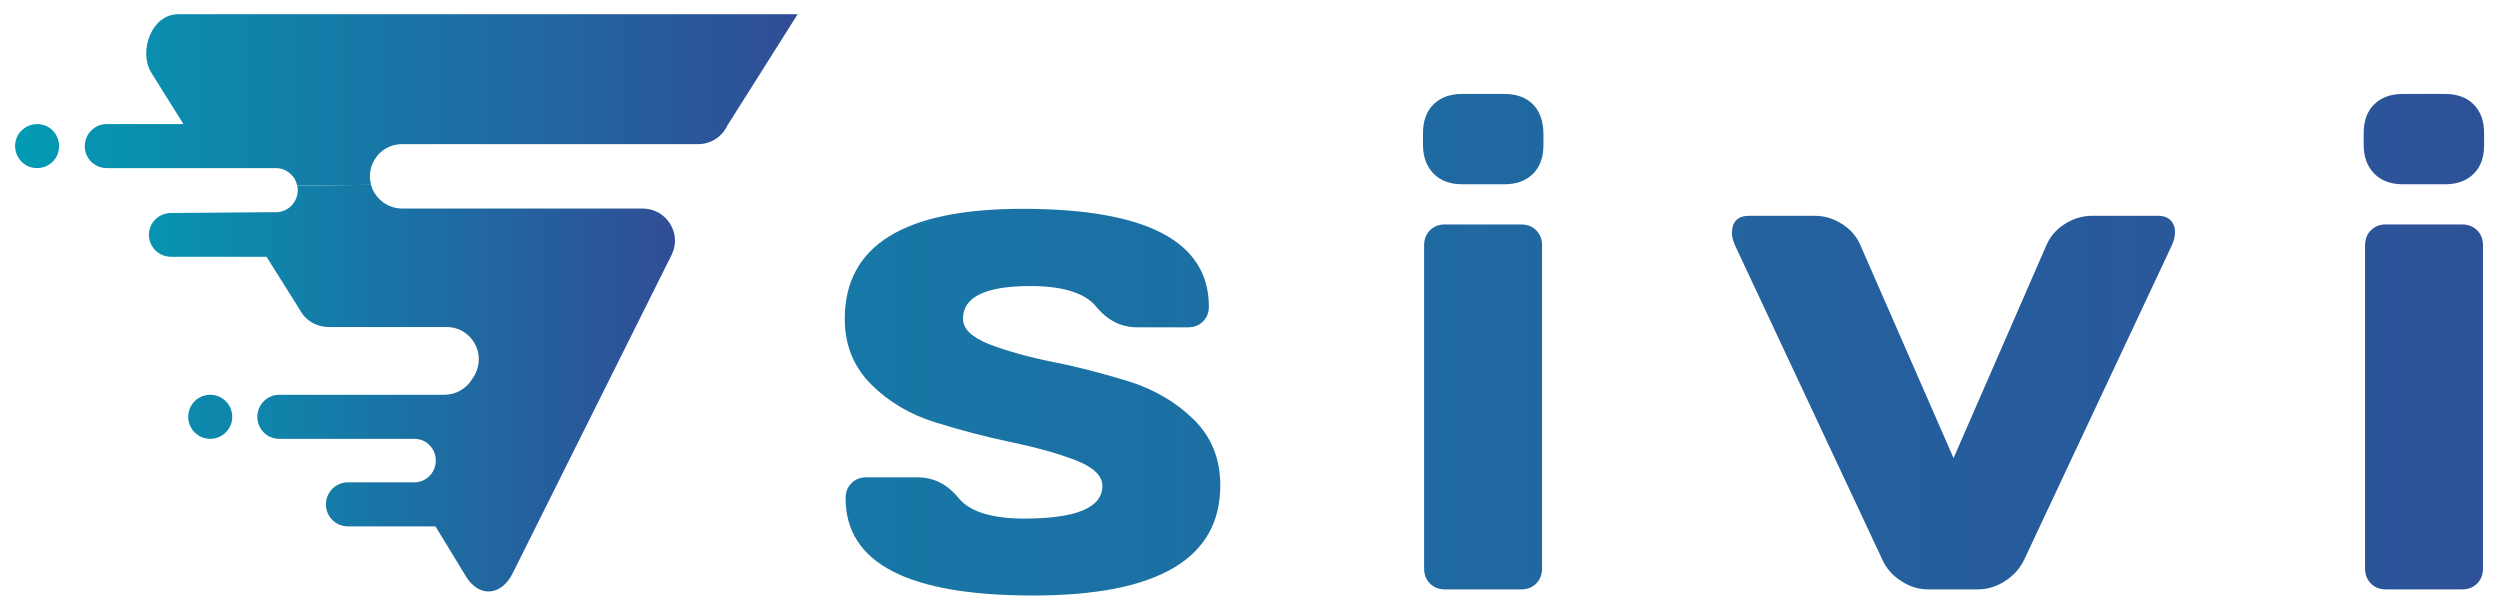
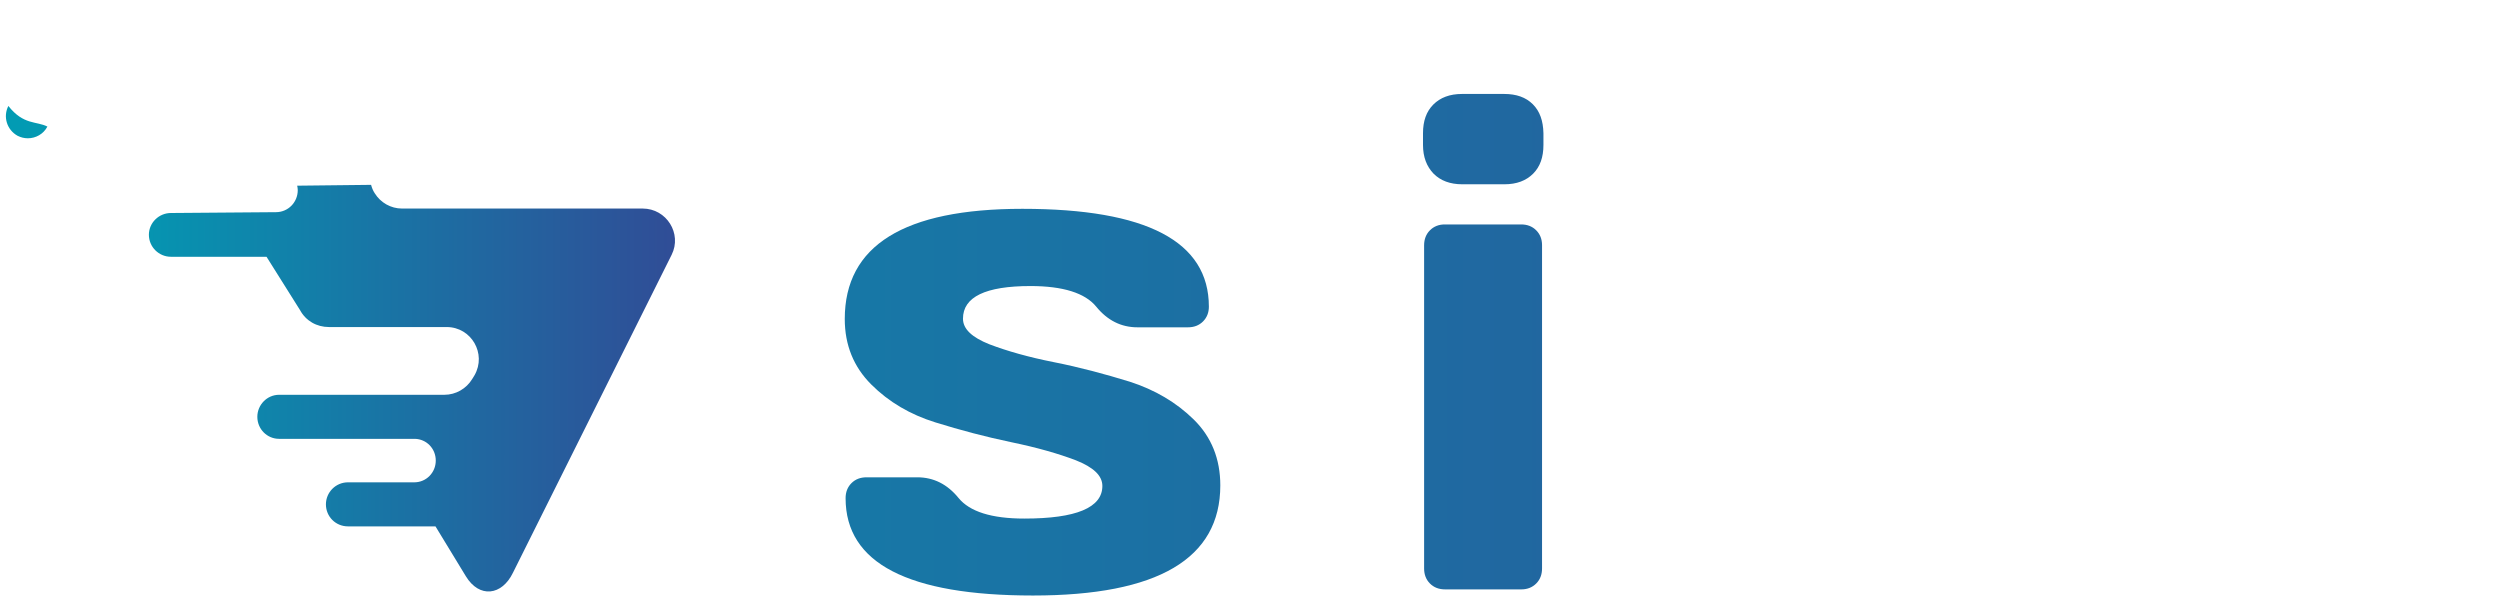
<svg xmlns="http://www.w3.org/2000/svg" version="1.1" id="logo-sivi" x="0px" y="0px" viewBox="0 0 896.7 218.7" style="enable-background:new 0 0 896.7 218.7;" xml:space="preserve">
  <style type="text/css">
	.st0{fill:url(#SVGID_1_);}
	.st1{fill:url(#SVGID_00000018237479477469939590000009014475260696174746_);}
	.st2{fill:url(#SVGID_00000097477534209978212860000008340998112272623239_);}
	.st3{fill:url(#SVGID_00000091003828791403638970000001757207422979688324_);}
	.st4{fill:url(#SVGID_00000142171838487217285600000007865562297076009137_);}
	.st5{fill:url(#SVGID_00000161620745492039251430000005210866754727525564_);}
	.st6{fill:url(#SVGID_00000090977745663770175730000005085423823648293281_);}
	.st7{fill:url(#SVGID_00000047779979360908605620000014733822898486102943_);}
	.st8{fill:url(#SVGID_00000087372226044001563190000017974076640239867011_);}
	.st9{fill:url(#SVGID_00000016076425742844018040000002879964852502898583_);}
</style>
  <g>
    <g id="XMLID_19_">
      <g>
        <linearGradient id="SVGID_1_" gradientUnits="userSpaceOnUse" x1="5.538" y1="35.863" x2="340.469" y2="35.863">
          <stop offset="0" style="stop-color:#029BB3" />
          <stop offset="0.999" style="stop-color:#393E91" />
        </linearGradient>
-         <path class="st0" d="M286.1,5.1L260.9,45c-1.9,4.1-6,6.7-10.5,6.7H144.2c-7.9,0-13.1,7.6-11.1,14.6l-26.5,0.3     c-0.7-3.5-3.8-6.3-7.6-6.3H38.3c-4.4,0-7.9-3.5-7.9-7.9c0-4.3,3.5-7.9,7.9-7.9h27.5L54.1,25.8C49.7,18,54.5,5.1,63.9,5.1     C119.8,5.1,286.1,5.1,286.1,5.1z" />
        <linearGradient id="SVGID_00000083061795279664517540000009699621222534619810_" gradientUnits="userSpaceOnUse" x1="35.075" y1="139.267" x2="282.191" y2="139.267">
          <stop offset="0" style="stop-color:#029BB3" />
          <stop offset="0.999" style="stop-color:#393E91" />
        </linearGradient>
        <path style="fill:url(#SVGID_00000083061795279664517540000009699621222534619810_);" d="M230.5,74.8c8.6,0,14.2,9,10.4,16.6     l-56.9,114c-4,8.3-12.1,9.2-16.9,1.3l-10.9-17.9h-31.4c-4.4,0-7.9-3.5-7.9-7.9c0-4.3,3.5-7.9,7.9-7.9h23.8c4.3,0,7.7-3.5,7.7-7.8     c0-4.3-3.3-7.7-7.5-7.8c-0.2,0-48.7,0-48.7,0c-4.3,0-7.8-3.5-7.8-7.9c0-4.3,3.5-7.9,7.8-7.9h59.3c4.1,0,7.9-2.2,10-5.7l0.8-1.3     c4.4-7.7-1.1-17.3-10-17.3h-42.2c-4.4,0-8.3-2.2-10.4-6.1l-12-19.1H61.3c-4.3,0-7.9-3.5-7.9-7.9c0-4.3,3.6-7.8,7.9-7.8L99,76.1     c4.3,0,7.8-3.5,7.8-7.9c0-0.5-0.1-1.1-0.2-1.6l26.5-0.3c0.3,1.1,0.7,2.1,1.3,3c2.1,3.4,5.8,5.5,9.8,5.5H230.5z" />
        <linearGradient id="SVGID_00000126292984865826390510000009047440457451606957_" gradientUnits="userSpaceOnUse" x1="5.538" y1="149.499" x2="340.469" y2="149.499">
          <stop offset="0" style="stop-color:#029BB3" />
          <stop offset="0.999" style="stop-color:#393E91" />
        </linearGradient>
-         <circle style="fill:url(#SVGID_00000126292984865826390510000009047440457451606957_);" cx="75.4" cy="149.5" r="7.9" />
        <linearGradient id="SVGID_00000115497322931140239860000010148005170204512151_" gradientUnits="userSpaceOnUse" x1="5.538" y1="52.431" x2="340.469" y2="52.431">
          <stop offset="0" style="stop-color:#029BB3" />
          <stop offset="0.999" style="stop-color:#393E91" />
        </linearGradient>
-         <path style="fill:url(#SVGID_00000115497322931140239860000010148005170204512151_);" d="M17,45.4c3.8,2,5.3,6.8,3.3,10.7     c-1.4,2.7-4.2,4.2-7,4.2c-1.3,0-2.5-0.3-3.7-0.9c-3.8-2.1-5.3-6.8-3.3-10.7C8.4,44.9,13.1,43.4,17,45.4z" />
+         <path style="fill:url(#SVGID_00000115497322931140239860000010148005170204512151_);" d="M17,45.4c-1.4,2.7-4.2,4.2-7,4.2c-1.3,0-2.5-0.3-3.7-0.9c-3.8-2.1-5.3-6.8-3.3-10.7C8.4,44.9,13.1,43.4,17,45.4z" />
      </g>
      <g>
		</g>
    </g>
  </g>
  <linearGradient id="SVGID_00000106124660653011207960000013786572366989724306_" gradientUnits="userSpaceOnUse" x1="-239.671" y1="144.357" x2="1187.064" y2="144.357">
    <stop offset="0" style="stop-color:#029BB3" />
    <stop offset="0.999" style="stop-color:#393E91" />
  </linearGradient>
  <path style="fill:url(#SVGID_00000106124660653011207960000013786572366989724306_);" d="M303,114.4c0-26.3,21.2-39.5,63.7-39.5  c44.6,0,66.9,11.7,66.9,35.1c0,2.1-0.7,3.9-2.1,5.3c-1.4,1.4-3.2,2.1-5.4,2.1H408c-5.9,0-10.8-2.5-14.8-7.4  c-4-4.9-11.9-7.4-23.6-7.4c-16.1,0-24.2,3.9-24.2,11.7c0,3.7,3.2,6.7,9.5,9.2c6.3,2.4,14,4.6,23.1,6.4c9.1,1.8,18.1,4.2,27.2,7  c9,2.9,16.7,7.4,23,13.6c6.3,6.2,9.5,14.1,9.5,23.6c0,26.3-22.4,39.5-67.2,39.5c-44.8,0-67.2-11.6-67.2-34.9c0-2.2,0.7-4,2.1-5.4  c1.4-1.4,3.2-2.1,5.4-2.1h18.2c5.9,0,10.8,2.5,14.8,7.4c4,4.9,11.8,7.4,23.6,7.4c18.6,0,28-3.9,28-11.7c0-3.7-3.2-6.7-9.5-9.2  c-6.3-2.4-14-4.6-23.2-6.5c-9.1-1.9-18.2-4.3-27.2-7.1c-9-2.8-16.7-7.3-23-13.6C306.2,131.6,303,123.8,303,114.4z" />
  <linearGradient id="SVGID_00000078041907372433777560000010374313875942879931_" gradientUnits="userSpaceOnUse" x1="-239.671" y1="145.884" x2="1187.064" y2="145.884">
    <stop offset="0" style="stop-color:#029BB3" />
    <stop offset="0.999" style="stop-color:#393E91" />
  </linearGradient>
  <path style="fill:url(#SVGID_00000078041907372433777560000010374313875942879931_);" d="M545.6,80.5h-27.4c-2.1,0-3.9,0.7-5.3,2.1  c-1.4,1.4-2.1,3.2-2.1,5.4v115.9c0,2.2,0.7,4,2.1,5.4c1.4,1.4,3.2,2.1,5.4,2.1h27.4c2.1,0,3.9-0.7,5.3-2.1c1.4-1.4,2.1-3.2,2.1-5.4  V87.9c0-2.1-0.7-3.9-2.1-5.3C549.6,81.2,547.8,80.5,545.6,80.5z" />
  <linearGradient id="SVGID_00000153675817515605185670000006852346247161345947_" gradientUnits="userSpaceOnUse" x1="-239.671" y1="49.803" x2="1187.064" y2="49.803">
    <stop offset="0" style="stop-color:#029BB3" />
    <stop offset="0.999" style="stop-color:#393E91" />
  </linearGradient>
  <path style="fill:url(#SVGID_00000153675817515605185670000006852346247161345947_);" d="M549.8,37.4c-2.5-2.5-5.9-3.7-10.3-3.7  h-15.1c-4.4,0-7.8,1.3-10.3,3.8c-2.5,2.5-3.7,5.9-3.7,10.3v4.2c0,4.3,1.3,7.7,3.8,10.3c2.5,2.5,5.9,3.8,10.3,3.8h15.1  c4.4,0,7.8-1.3,10.3-3.8c2.5-2.5,3.7-5.9,3.7-10.3v-4.2C553.5,43.3,552.3,39.9,549.8,37.4z" />
  <linearGradient id="SVGID_00000093163516808588741250000009635770411096486812_" gradientUnits="userSpaceOnUse" x1="-239.671" y1="144.357" x2="1187.064" y2="144.357">
    <stop offset="0" style="stop-color:#029BB3" />
    <stop offset="0.999" style="stop-color:#393E91" />
  </linearGradient>
-   <path style="fill:url(#SVGID_00000093163516808588741250000009635770411096486812_);" d="M627.4,77.4h23.5c3.5,0,6.8,1,9.9,3  c3.1,2,5.3,4.6,6.6,7.8l33.3,76.1l33.2-76.1c1.3-3.2,3.5-5.8,6.6-7.8c3.1-2,6.4-3,9.9-3H774c2.9,0,4.7,1.1,5.6,3.2  c0.4,0.8,0.6,1.9,0.5,3.1c0,1.3-0.4,2.7-1.2,4.5l-52.8,112.4c-1.5,3.2-3.8,5.8-6.9,7.8c-3.1,2-6.4,3-9.7,3h-18c-3.3,0-6.6-1-9.6-3  c-3.1-2-5.4-4.6-6.8-7.8L622.4,88.2c-0.8-1.8-1.2-3.3-1.2-4.5C621.2,79.5,623.3,77.4,627.4,77.4z" />
  <linearGradient id="SVGID_00000137816818144446919630000011301004268669606542_" gradientUnits="userSpaceOnUse" x1="-239.671" y1="145.884" x2="1187.064" y2="145.884">
    <stop offset="0" style="stop-color:#029BB3" />
    <stop offset="0.999" style="stop-color:#393E91" />
  </linearGradient>
-   <path style="fill:url(#SVGID_00000137816818144446919630000011301004268669606542_);" d="M883.1,80.5h-27.4c-2.1,0-3.9,0.7-5.3,2.1  c-1.4,1.4-2.1,3.2-2.1,5.4v115.9c0,2.2,0.7,4,2.1,5.4c1.4,1.4,3.2,2.1,5.4,2.1h27.4c2.1,0,3.9-0.7,5.3-2.1c1.4-1.4,2.1-3.2,2.1-5.4  V87.9c0-2.1-0.7-3.9-2.1-5.3C887,81.2,885.3,80.5,883.1,80.5z" />
  <linearGradient id="SVGID_00000179624783718838360370000014183252752431485571_" gradientUnits="userSpaceOnUse" x1="-239.671" y1="49.803" x2="1187.064" y2="49.803">
    <stop offset="0" style="stop-color:#029BB3" />
    <stop offset="0.999" style="stop-color:#393E91" />
  </linearGradient>
-   <path style="fill:url(#SVGID_00000179624783718838360370000014183252752431485571_);" d="M887.2,37.4c-2.5-2.5-5.9-3.7-10.3-3.7  h-15.1c-4.4,0-7.8,1.3-10.3,3.8c-2.5,2.5-3.7,5.9-3.7,10.3v4.2c0,4.3,1.3,7.7,3.8,10.3c2.5,2.5,5.9,3.8,10.3,3.8h15.1  c4.4,0,7.8-1.3,10.3-3.8c2.5-2.5,3.7-5.9,3.7-10.3v-4.2C891,43.3,889.7,39.9,887.2,37.4z" />
</svg>